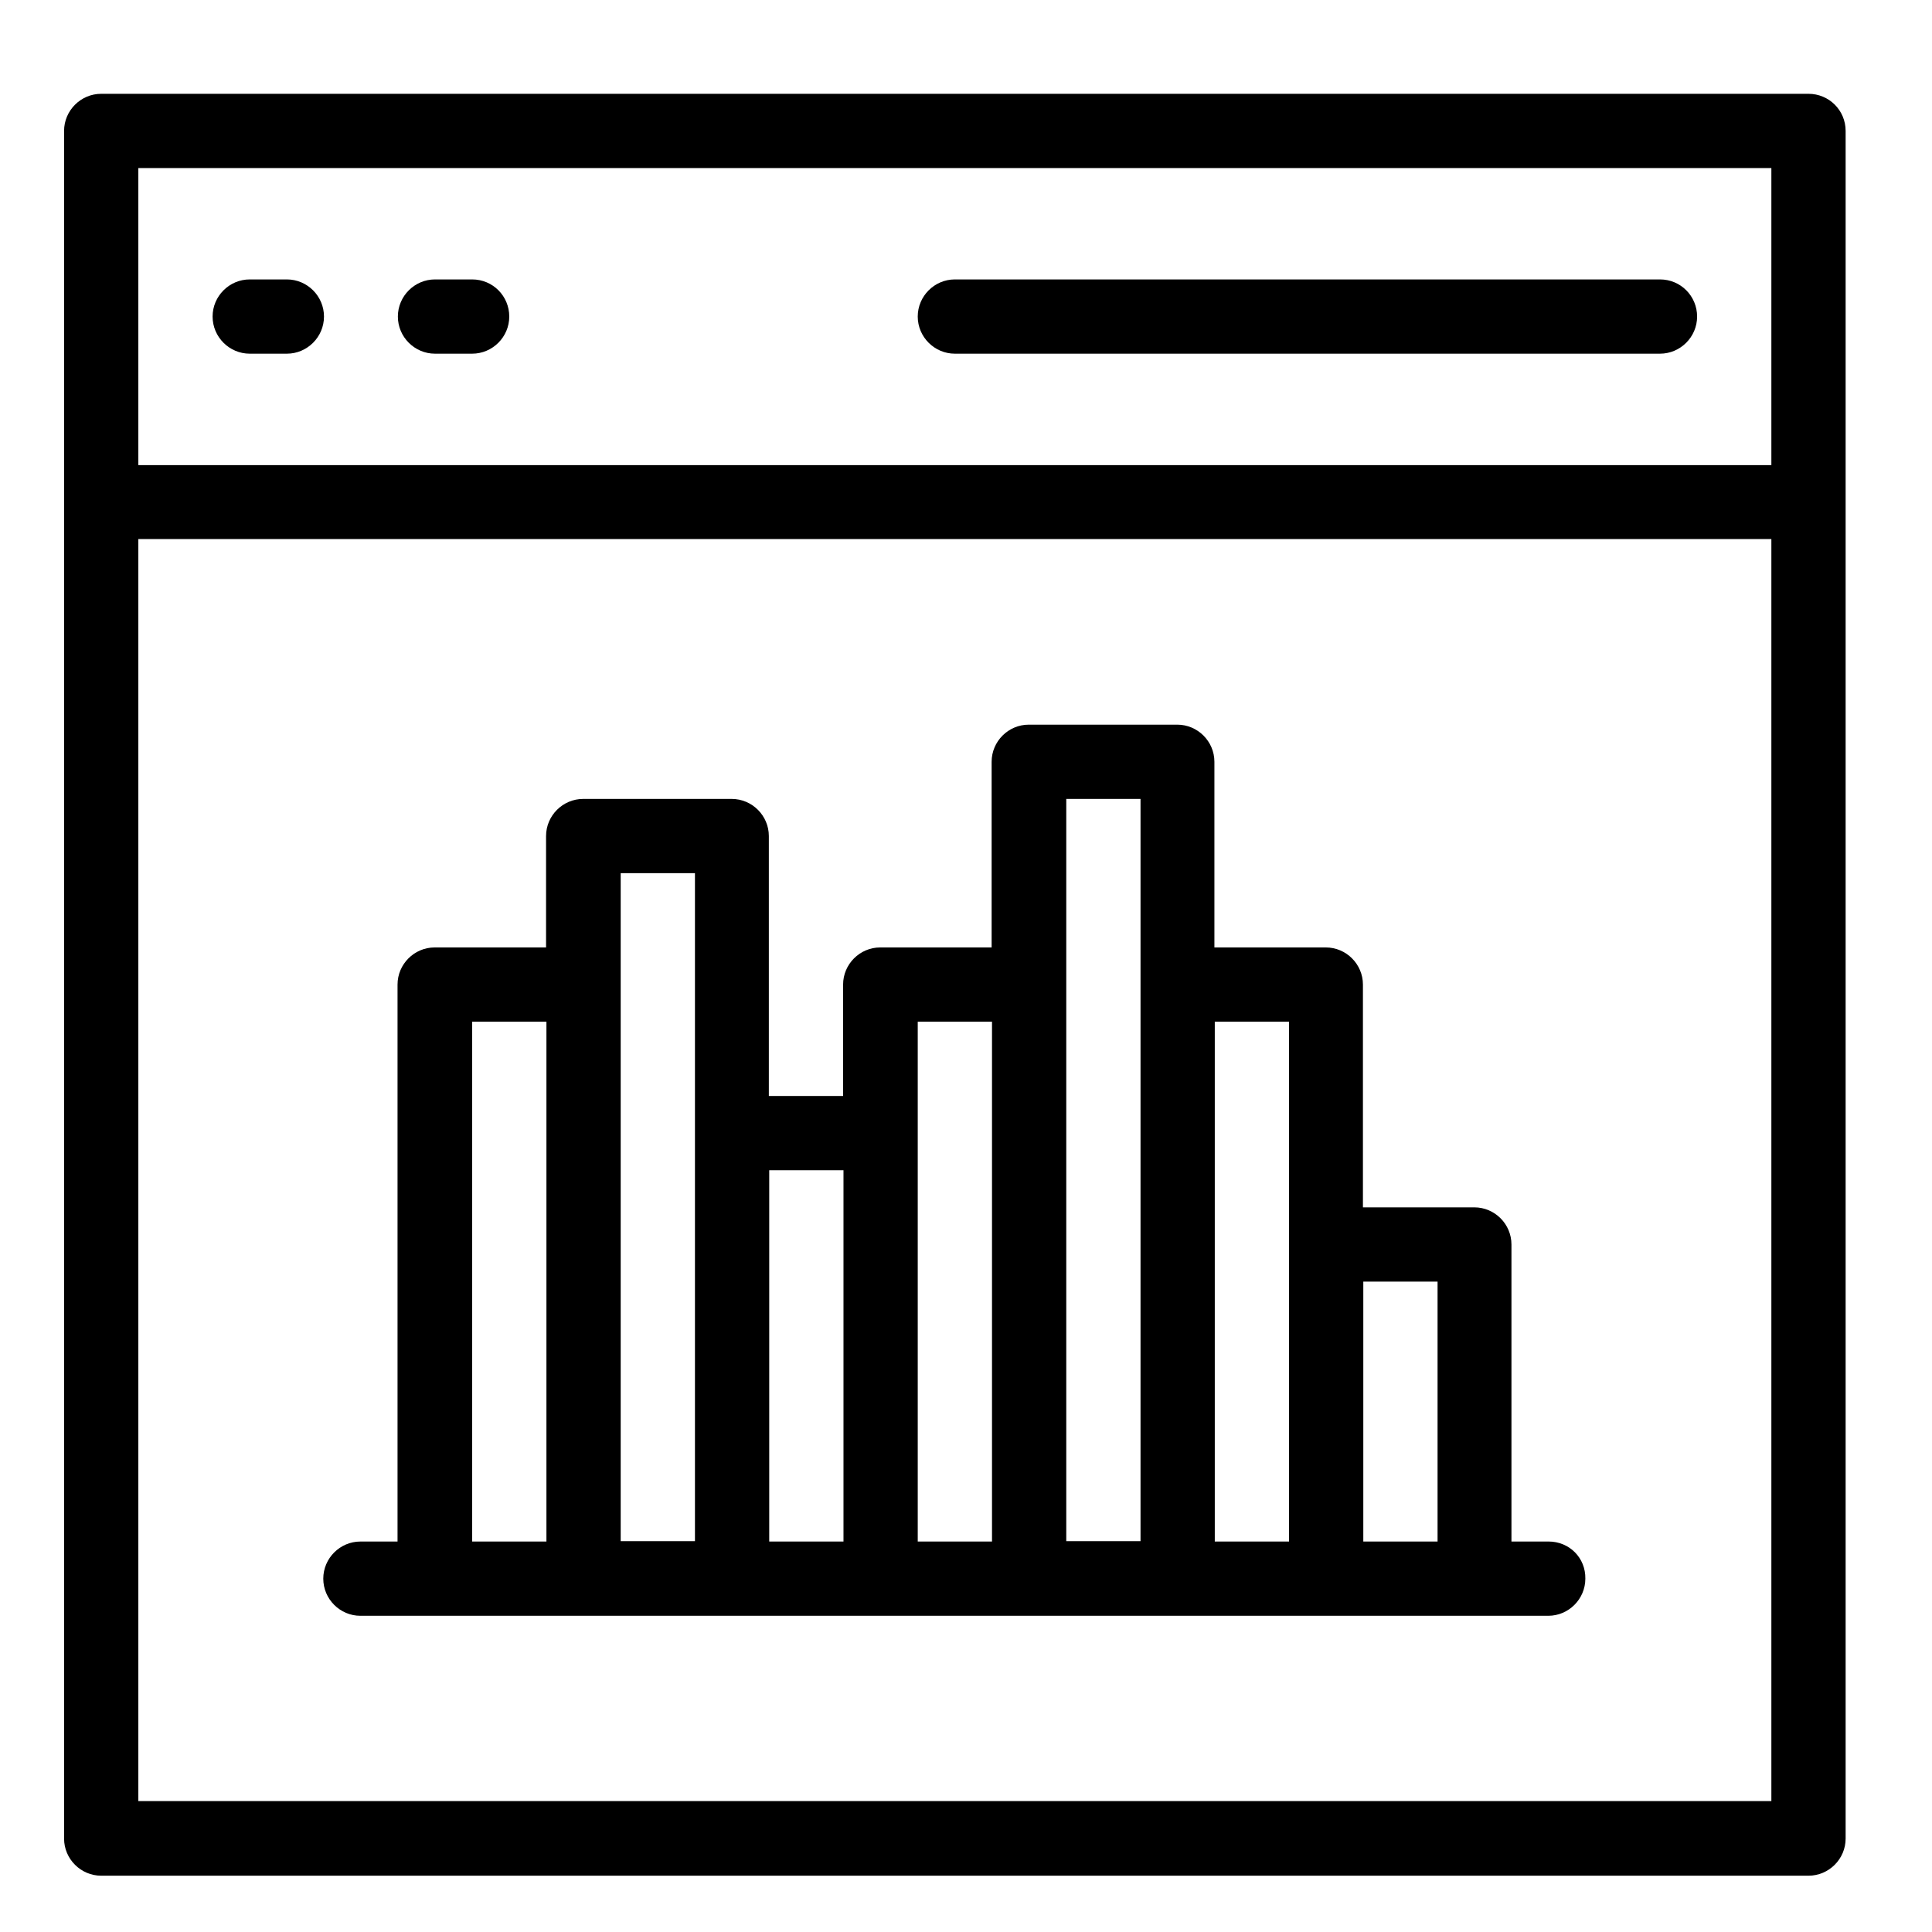
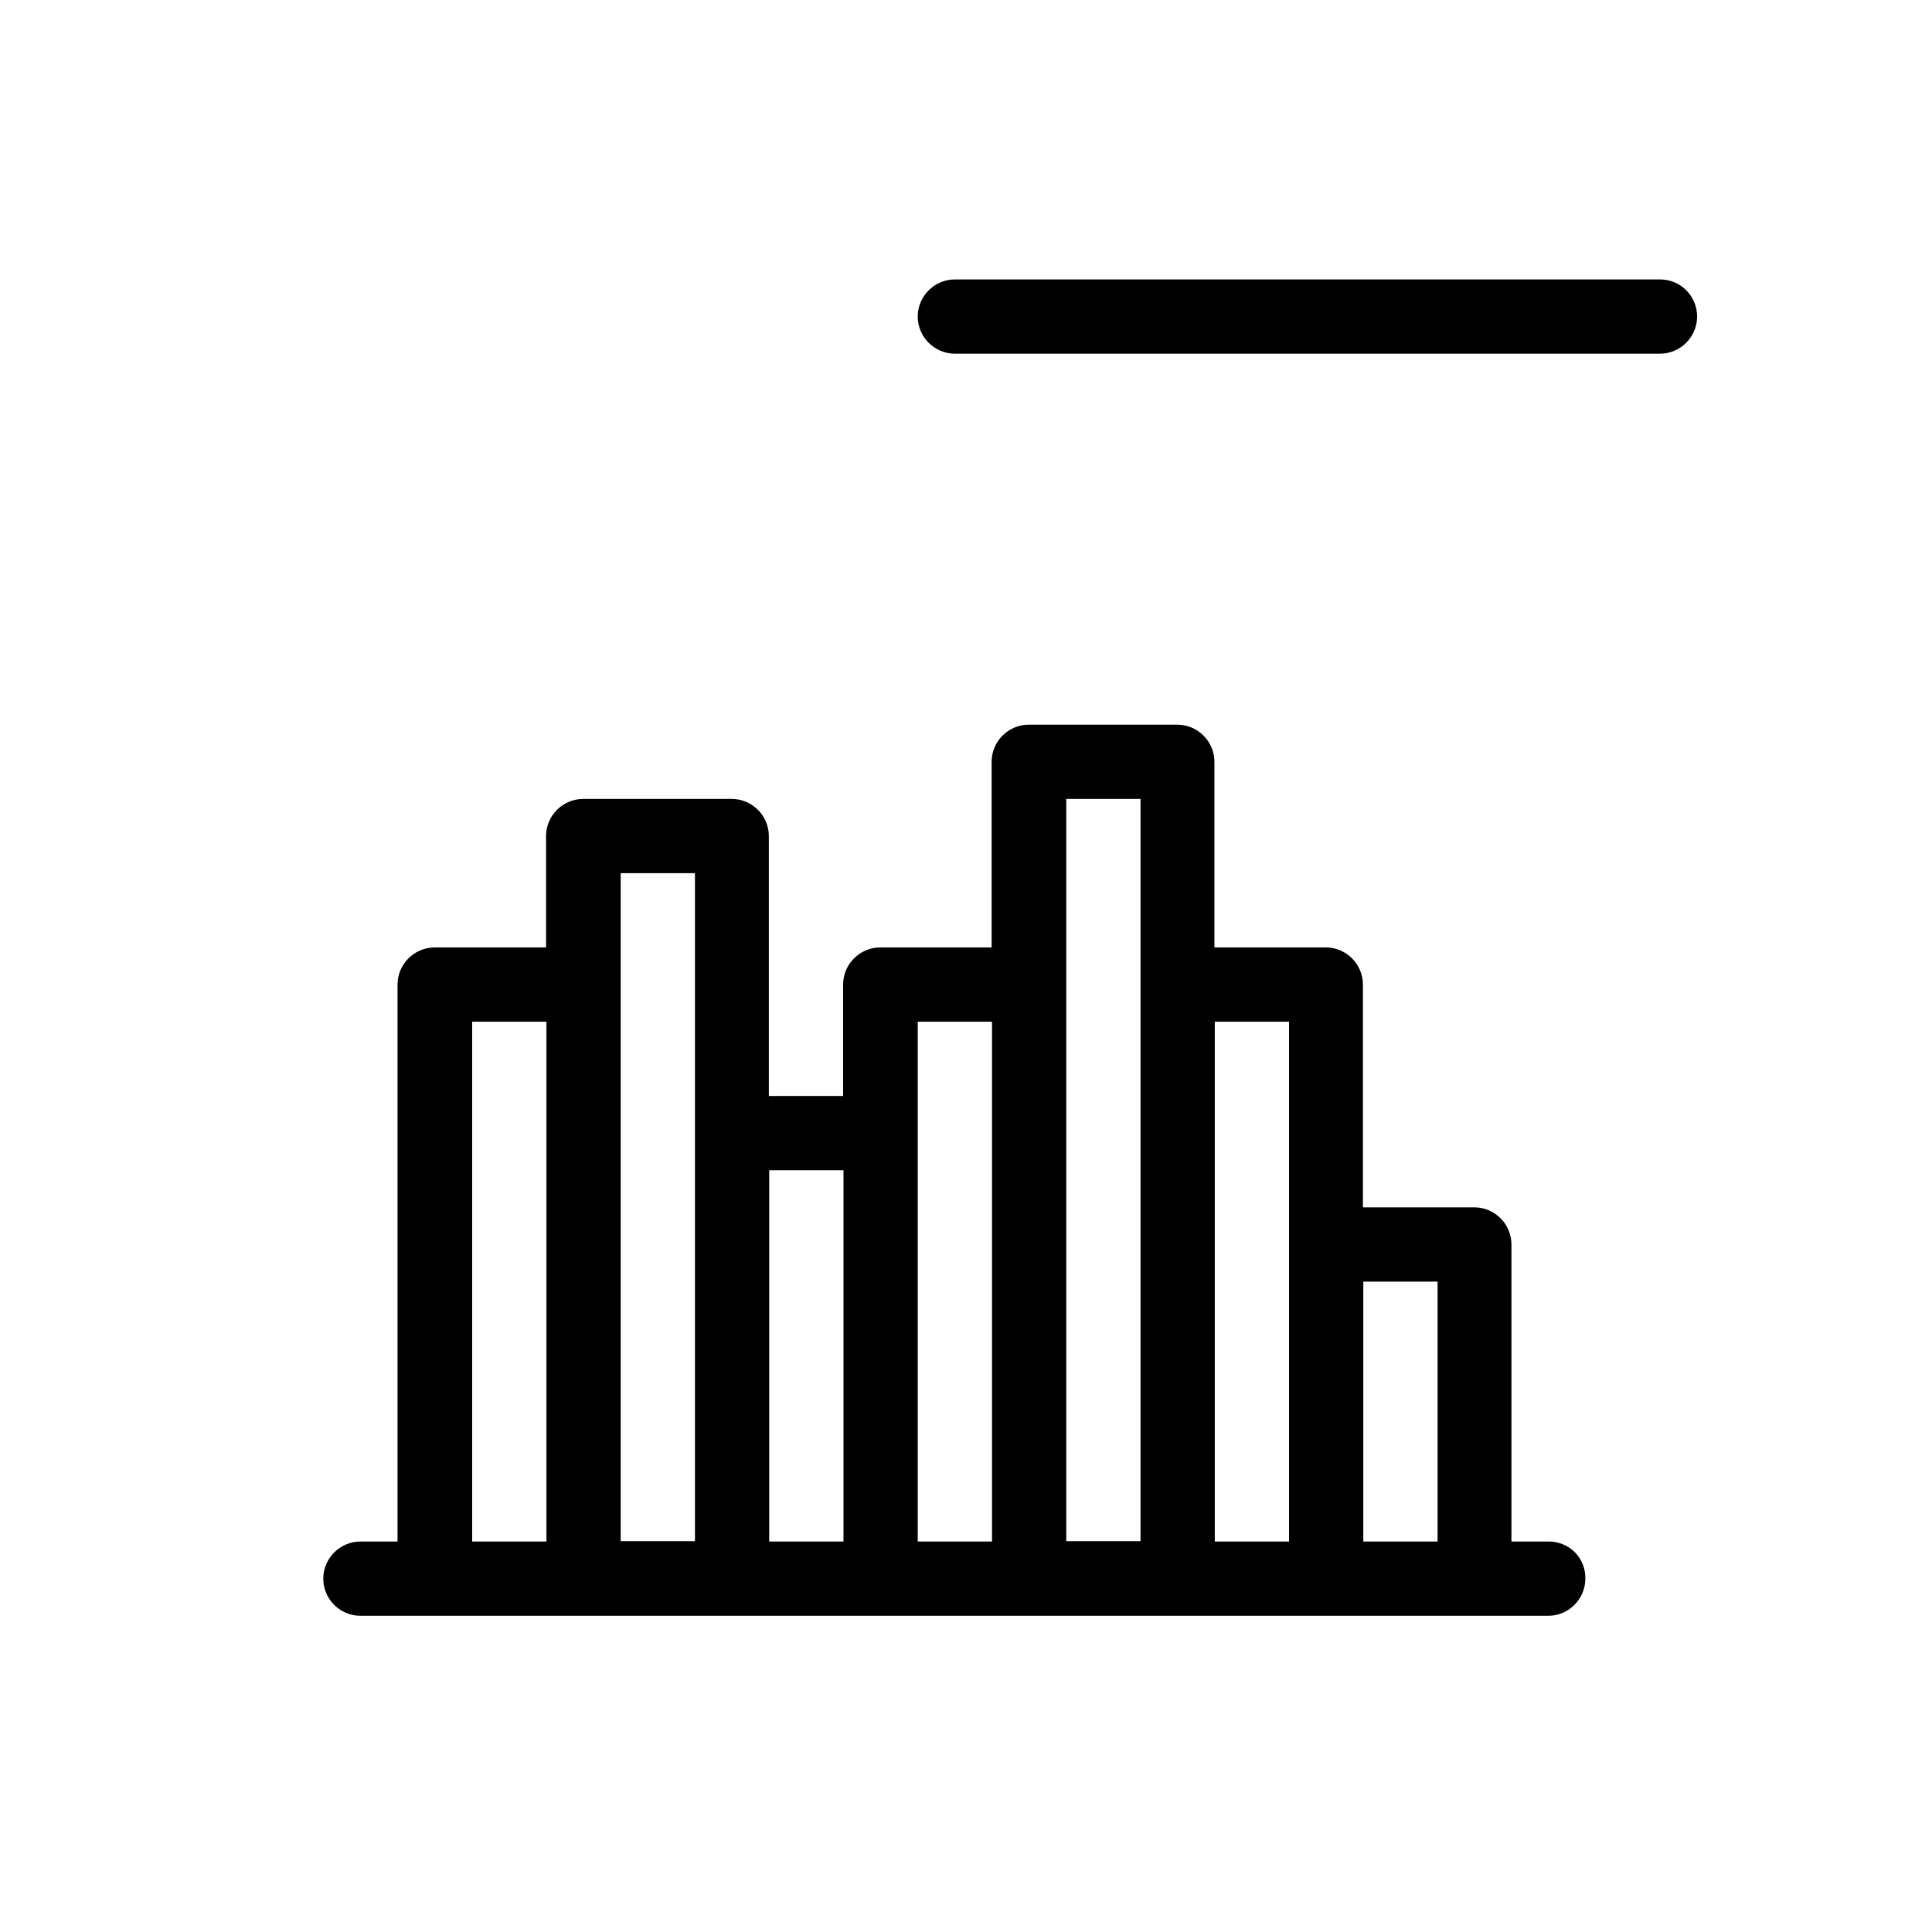
<svg xmlns="http://www.w3.org/2000/svg" fill="#000000" width="800px" height="800px" version="1.1" viewBox="144 144 512 512">
  <g>
-     <path d="m623.27 168.86h-452.45c-5.41 0-9.84 4.43-9.84 9.84v452.54c0 5.41 4.43 9.84 9.84 9.84h452.45c5.41 0 9.84-4.43 9.84-9.84v-452.54c0-5.508-4.43-9.84-9.84-9.84zm-442.61 19.68h432.77v78.719l-432.77 0.004zm0 432.77v-334.46h432.77v334.46z" />
    <path d="m583.91 218.05h-186.86c-5.41 0-9.84 4.43-9.84 9.84 0 5.41 4.43 9.84 9.84 9.84h186.86c5.41 0 9.84-4.43 9.84-9.84 0-5.41-4.332-9.84-9.84-9.84z" />
-     <path d="m220.02 218.05h-9.84c-5.41 0-9.84 4.43-9.84 9.84 0 5.41 4.43 9.84 9.84 9.84h9.84c5.41 0 9.84-4.43 9.84-9.84 0-5.41-4.426-9.84-9.84-9.84z" />
-     <path d="m269.12 218.05h-9.84c-5.41 0-9.84 4.43-9.84 9.84 0 5.41 4.43 9.84 9.84 9.84h9.84c5.41 0 9.84-4.43 9.84-9.84 0-5.41-4.328-9.84-9.84-9.84z" />
    <path d="m554.39 552.52h-9.84v-78.719c0-5.41-4.43-9.84-9.84-9.84h-29.52v-59.039c0-5.41-4.43-9.84-9.84-9.84h-29.52v-49.199c0-5.41-4.43-9.84-9.84-9.84h-39.359c-5.41 0-9.84 4.43-9.84 9.84v49.199h-29.52c-5.41 0-9.84 4.43-9.84 9.84v29.52h-19.68v-68.879c0-5.41-4.43-9.84-9.84-9.84h-39.359c-5.41 0-9.84 4.43-9.84 9.84v29.52h-29.52c-5.41 0-9.84 4.43-9.84 9.84v147.6h-9.84c-5.41 0-9.84 4.43-9.84 9.84 0 5.41 4.43 9.84 9.84 9.84h314.78c5.41 0 9.84-4.43 9.84-9.84 0.098-5.516-4.234-9.844-9.746-9.844zm-285.26-137.76h19.68v137.76h-19.68zm39.359-39.359h19.68v177.02h-19.68v-177.02zm39.363 78.719h19.68v98.398h-19.68zm39.359-39.359h19.68v137.76h-19.68v-137.76zm39.359-59.039h19.68v196.7h-19.68v-196.7zm39.359 59.039h19.68v137.76h-19.68zm39.359 137.76v-68.879h19.68v68.879z" />
  </g>
</svg>